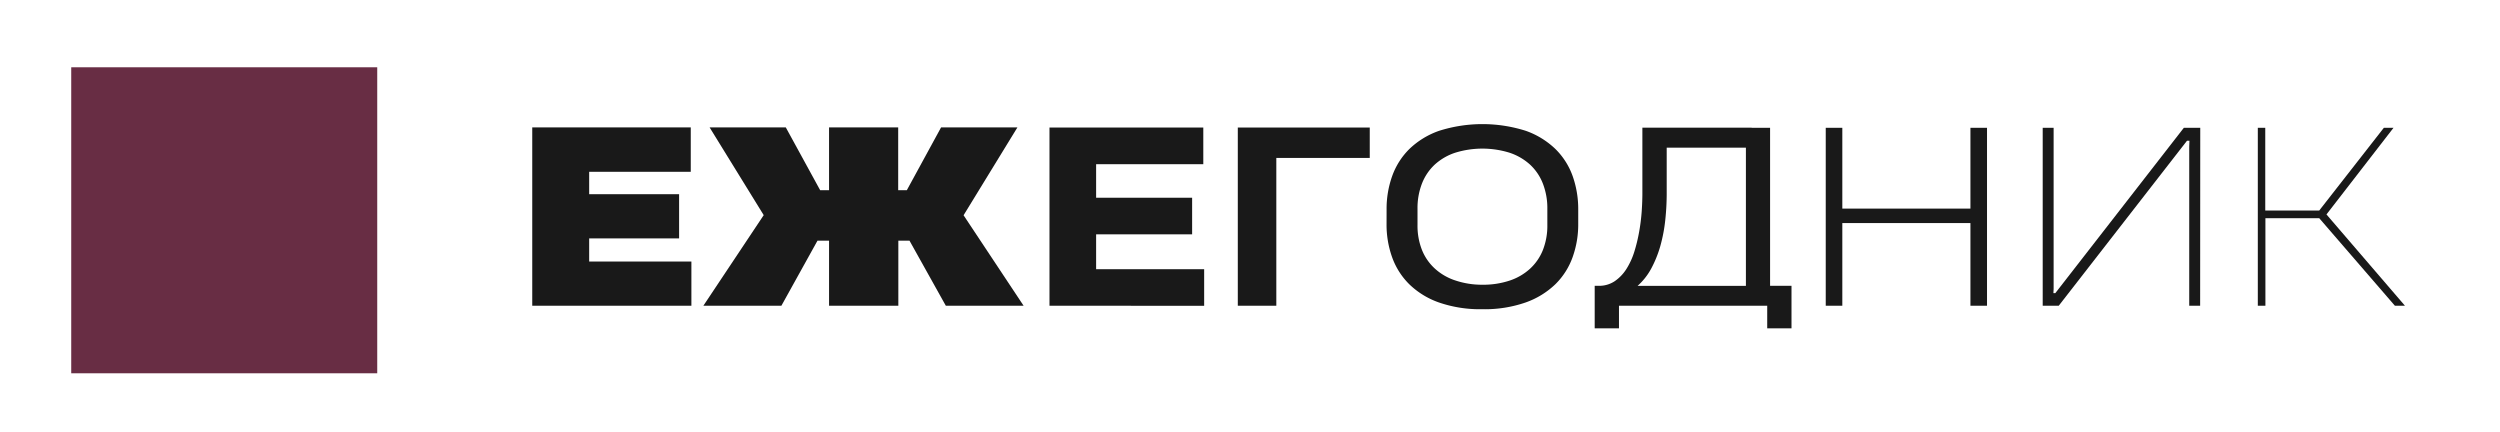
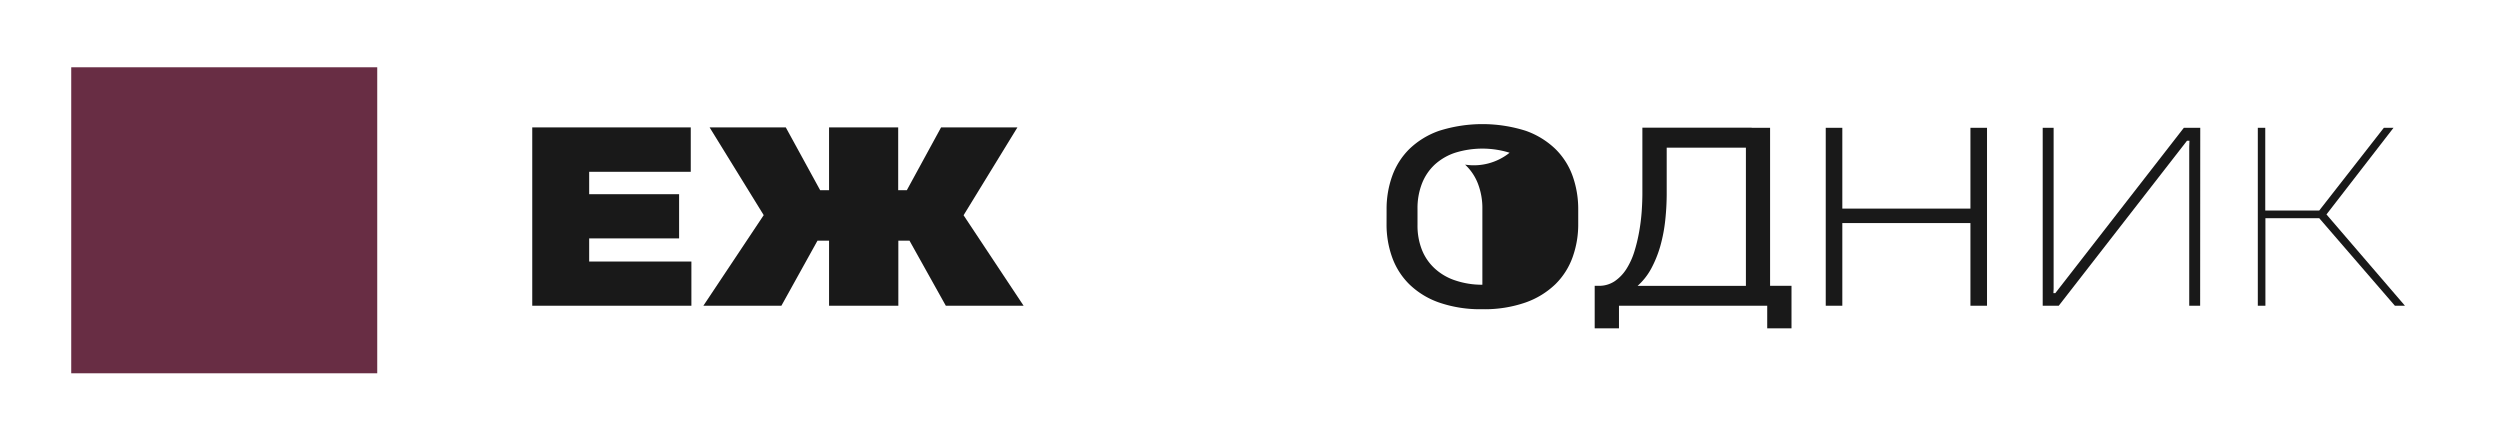
<svg xmlns="http://www.w3.org/2000/svg" id="Слой_1" data-name="Слой 1" viewBox="0 0 671.07 116.04">
  <defs>
    <style> .cls-1 { fill: #191919; } .cls-2 { fill: #682d44; } </style>
  </defs>
  <g>
    <path class="cls-1" d="M142.87,82.06V34.2h42.55V46.12H158.15v6h24.14V64H158.15V70.2h27.44V82.06Z" />
    <path class="cls-1" d="M222.54,82.06V64.61h-3.11l-9.68,17.45H188.81L205,57.75,190.48,34.2h20.45l9.22,16.85h2.39V34.2H241.1V51.05h2.32l9.19-16.85H273.1L258.65,57.78l16.11,24.28H253.88l-9.74-17.45h-3V82.06Z" />
-     <path class="cls-1" d="M281.71,82.06V34.24H323v9.83H294.23v9H320v9.83H294.23v9.36h29v9.83Z" />
-     <path class="cls-1" d="M342.6,42.39V82.06H332.26V34.24h35.42v8.15Z" />
-     <path class="cls-1" d="M372.2,56.2a26.12,26.12,0,0,1,1.49-8.91A19.41,19.41,0,0,1,378.31,40a21.87,21.87,0,0,1,8-4.89,38.51,38.51,0,0,1,23.24,0,22,22,0,0,1,8,4.92,19.27,19.27,0,0,1,4.61,7.28,26.52,26.52,0,0,1,1.48,8.88v3.95a25.94,25.94,0,0,1-1.5,8.87,19.29,19.29,0,0,1-4.62,7.27,22.08,22.08,0,0,1-8,4.91A33.33,33.33,0,0,1,397.91,83a33.73,33.73,0,0,1-11.61-1.79,21.75,21.75,0,0,1-8-4.9,19.34,19.34,0,0,1-4.62-7.27,26,26,0,0,1-1.49-8.9Zm25.71,20.23a22.45,22.45,0,0,0,7.31-1.11,15.22,15.22,0,0,0,5.49-3.19,13.71,13.71,0,0,0,3.44-5,17.79,17.79,0,0,0,1.2-6.71V56.08a18.2,18.2,0,0,0-1.2-6.8,13.7,13.7,0,0,0-3.44-5.09A15.36,15.36,0,0,0,405.22,41a24.63,24.63,0,0,0-14.62,0,15.15,15.15,0,0,0-5.48,3.19,13.8,13.8,0,0,0-3.43,5.09,18.2,18.2,0,0,0-1.19,6.8v4.33a17.69,17.69,0,0,0,1.19,6.67,13.62,13.62,0,0,0,3.45,5,15.09,15.09,0,0,0,5.48,3.19A22.41,22.41,0,0,0,397.91,76.43Z" />
+     <path class="cls-1" d="M372.2,56.2a26.12,26.12,0,0,1,1.49-8.91A19.41,19.41,0,0,1,378.31,40a21.87,21.87,0,0,1,8-4.89,38.51,38.51,0,0,1,23.24,0,22,22,0,0,1,8,4.92,19.27,19.27,0,0,1,4.61,7.28,26.52,26.52,0,0,1,1.48,8.88v3.95a25.94,25.94,0,0,1-1.5,8.87,19.29,19.29,0,0,1-4.62,7.27,22.08,22.08,0,0,1-8,4.91A33.33,33.33,0,0,1,397.91,83a33.73,33.73,0,0,1-11.61-1.79,21.75,21.75,0,0,1-8-4.9,19.34,19.34,0,0,1-4.62-7.27,26,26,0,0,1-1.49-8.9Zm25.71,20.23V56.08a18.2,18.2,0,0,0-1.2-6.8,13.7,13.7,0,0,0-3.44-5.09A15.36,15.36,0,0,0,405.22,41a24.63,24.63,0,0,0-14.62,0,15.15,15.15,0,0,0-5.48,3.19,13.8,13.8,0,0,0-3.43,5.09,18.2,18.2,0,0,0-1.19,6.8v4.33a17.69,17.69,0,0,0,1.19,6.67,13.62,13.62,0,0,0,3.45,5,15.09,15.09,0,0,0,5.48,3.19A22.41,22.41,0,0,0,397.91,76.43Z" />
    <path class="cls-1" d="M470.2,34.3l4.94,0V76.72h5.75V88.13h-6.52V82.06H434.58v6.07h-6.52V76.72h1.09v0a7.46,7.46,0,0,0,4.27-1.23,11.31,11.31,0,0,0,3.13-3.25,19.52,19.52,0,0,0,2.14-4.65A43.84,43.84,0,0,0,440,62.18a52.14,52.14,0,0,0,.68-5.44c.12-1.79.18-3.41.18-4.87V34.27H470.2ZM447.39,51.81a66.78,66.78,0,0,1-.4,7.38,42.07,42.07,0,0,1-1.33,6.91,30.26,30.26,0,0,1-2.43,6,17,17,0,0,1-3.65,4.63h29.07V39.64H447.39Z" />
    <path class="cls-1" d="M490.08,82.06V34.3h4.45V56h34.39V34.3h4.45V82.06h-4.45V59.87H494.53V82.06Z" />
    <path class="cls-1" d="M590.58,82.06h-2.93l0-42.67.06-1.61h-.66L552.63,82.06h-4.31V34.3h2.93l0,43.3-.06,1.08h.52l34.5-44.38h4.4Z" />
    <path class="cls-1" d="M606.06,82.06V34.3h2V56.52h14.48L639.9,34.3h2.59l-18,23.26,21.06,24.5h-2.7L622.55,58.57H608.1V82.06Z" />
  </g>
  <rect class="cls-2" x="19.12" y="18.06" width="82.14" height="82.14" />
</svg>